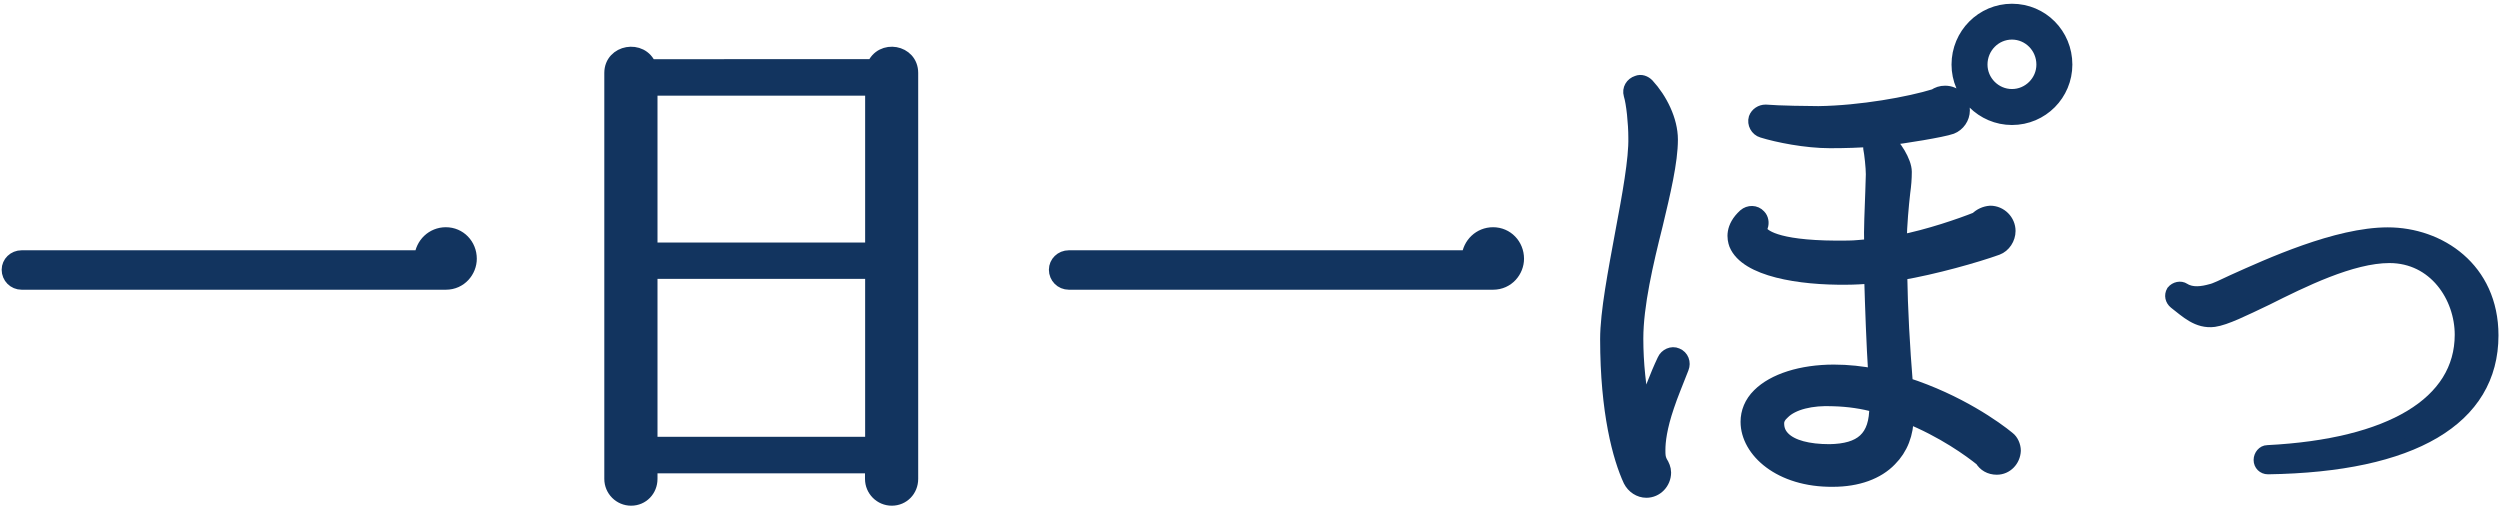
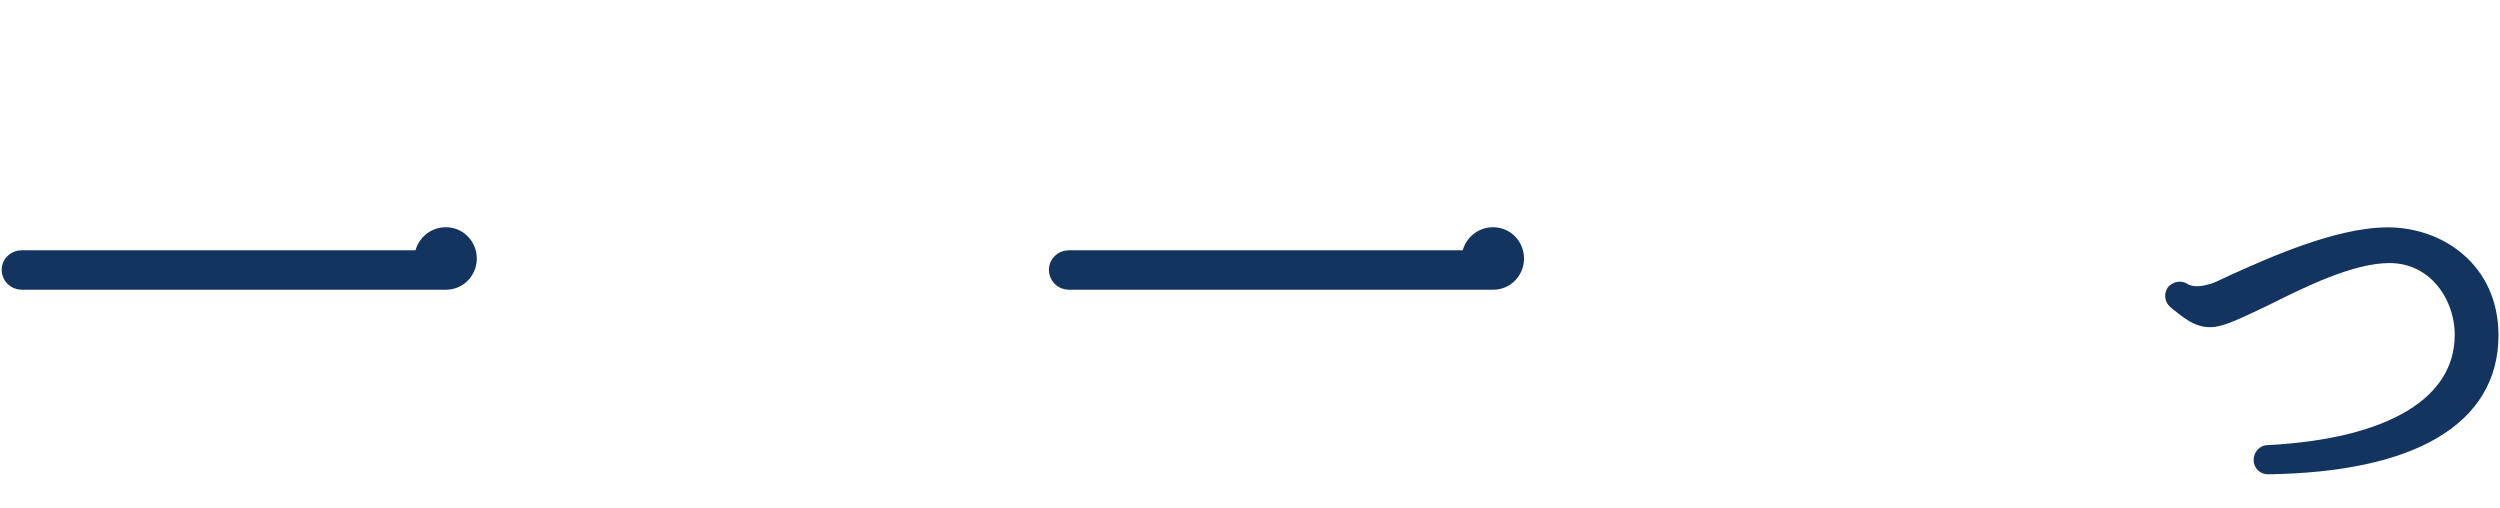
<svg xmlns="http://www.w3.org/2000/svg" version="1.1" id="レイヤー_1" x="0px" y="0px" viewBox="0 0 180 36.58" style="enable-background:new 0 0 180 36.58;" xml:space="preserve">
  <style type="text/css"> .st0{fill:#12345F;stroke:#12345F;stroke-miterlimit:10;} </style>
  <g>
    <path class="st0" d="M32.1,20.36H1.56c-0.53,0-0.94-0.42-0.94-0.94c0-0.49,0.41-0.9,0.94-0.9h28.77c0.08-0.94,0.83-1.66,1.77-1.66 c0.98,0,1.73,0.79,1.73,1.77C33.83,19.49,33.15,20.36,32.1,20.36z" />
-     <path class="st0" d="M65.61,34.48c0,0.79-0.6,1.43-1.4,1.43c-0.79,0-1.43-0.64-1.43-1.43v-0.9H46.84v0.9c0,0.79-0.6,1.43-1.4,1.43 c-0.79,0-1.43-0.64-1.43-1.43V5.25c0-1.55,2.19-1.92,2.75-0.49H62.9c0.57-1.43,2.71-1.06,2.71,0.49V34.48z M46.84,17.96h15.95V6.39 H46.84V17.96z M46.84,31.95h15.95V19.58H46.84V31.95z" />
    <path class="st0" d="M107.5,20.36H76.96c-0.53,0-0.94-0.42-0.94-0.94c0-0.49,0.41-0.9,0.94-0.9h28.77 c0.08-0.94,0.83-1.66,1.77-1.66c0.98,0,1.73,0.79,1.73,1.77C109.23,19.49,108.55,20.36,107.5,20.36z" />
-     <path class="st0" d="M120.05,29.23c-0.53,1.55-0.64,2.56-0.64,3.17c0,0.34,0,0.57,0.15,0.87c0.15,0.23,0.26,0.49,0.26,0.75 c0,0.72-0.57,1.32-1.28,1.32c-0.49,0-0.94-0.3-1.17-0.75c-0.75-1.62-1.66-4.9-1.66-10.18c0-1.92,0.57-4.86,1.09-7.69 c0.49-2.6,0.98-5.28,0.94-6.82c0-1.02-0.15-2.49-0.34-3.09c-0.11-0.38,0.11-0.75,0.49-0.87c0.26-0.11,0.53,0,0.72,0.19 c0.94,1.02,1.7,2.53,1.7,3.92c0,1.58-0.53,3.81-1.09,6.15c-0.68,2.71-1.4,5.77-1.4,8.18c0,1.77,0.19,3.54,0.53,5.28 c0.45-1.28,0.9-2.53,1.47-3.73c0.15-0.34,0.57-0.53,0.9-0.38c0.38,0.15,0.53,0.57,0.38,0.94 C120.69,27.54,120.31,28.44,120.05,29.23z M143.77,33.68c-0.49,0-0.87-0.23-1.09-0.6c-0.79-0.64-2.75-2.07-5.39-3.13 c0,1.28-0.42,2.34-1.21,3.13c-0.9,0.94-2.34,1.47-4.11,1.47c-3.81,0.04-6.15-2.11-6.15-4.18c0-0.68,0.26-1.36,0.83-1.92 c1.06-1.06,3.05-1.7,5.39-1.7c1.02,0,2,0.11,2.98,0.3c-0.15-2.41-0.23-4.75-0.3-7.13c-0.6,0.04-1.21,0.08-1.77,0.08 c-3.36,0.04-7.2-0.57-7.96-2.41c-0.15-0.41-0.3-1.21,0.64-2.07c0.3-0.26,0.75-0.26,1.02,0.04c0.19,0.19,0.23,0.49,0.15,0.72 c-0.11,0.26-0.04,0.38,0,0.45c0.26,0.34,1.32,1.17,6.26,1.09c0.53,0,1.09-0.08,1.66-0.11c-0.04-1.28,0.04-2.6,0.08-3.88l0.04-1.28 c0-0.49-0.11-1.51-0.19-1.89c-0.04-0.23,0.04-0.41,0.19-0.6c-0.94,0.08-2,0.11-3.09,0.11c-1.73,0-3.77-0.41-4.86-0.75 c-0.38-0.11-0.6-0.53-0.49-0.9c0.11-0.3,0.41-0.49,0.72-0.49c0.94,0.08,3.21,0.11,3.81,0.11c3.05-0.04,6.56-0.68,8.37-1.24 c0.23-0.15,0.45-0.23,0.75-0.23c0.72,0,1.28,0.57,1.28,1.28c0,0.53-0.34,1.02-0.83,1.21c-0.64,0.23-3.43,0.68-4.71,0.83 c0.6,0.45,1.36,1.66,1.36,2.38c0,0.49-0.04,0.98-0.11,1.47c-0.11,0.98-0.23,2.26-0.26,3.58c2.11-0.41,4.41-1.21,5.54-1.66 c0.26-0.26,0.6-0.42,0.98-0.45c0.72,0,1.32,0.6,1.32,1.32c0,0.53-0.34,1.06-0.83,1.24c-1.47,0.53-4.52,1.4-6.97,1.81 c0.04,2.64,0.19,5.28,0.41,7.99c3.77,1.21,6.49,3.17,7.35,3.88c0.26,0.19,0.42,0.57,0.42,0.9 C144.97,33.12,144.45,33.68,143.77,33.68z M132,28.75c-1.58-0.08-2.94,0.26-3.62,0.94c-0.26,0.23-0.42,0.49-0.42,0.79 c0,0.45,0.15,0.79,0.45,1.09c0.6,0.6,1.77,0.91,3.32,0.91c2.26-0.04,3.39-0.91,3.36-3.28C134.11,28.93,133.1,28.78,132,28.75z M144.86,8.5c-2.11,0-3.85-1.73-3.85-3.85c0-2.15,1.73-3.88,3.85-3.88c2.15,0,3.85,1.73,3.85,3.88 C148.71,6.76,147.01,8.5,144.86,8.5z M144.86,2.35c-1.24,0-2.26,1.02-2.26,2.3c0,1.24,1.02,2.26,2.26,2.26s2.26-1.02,2.26-2.26 C147.12,3.37,146.1,2.35,144.86,2.35z" />
    <path class="st0" d="M163.29,33.65c-0.3,0-0.53-0.23-0.53-0.53s0.23-0.57,0.49-0.57c8.9-0.45,13.99-3.51,13.99-8.45 c0-2.75-1.92-5.66-5.2-5.66c-2.75,0-6.3,1.77-8.86,3.05c-1.66,0.79-2.94,1.43-3.77,1.55c-1.17,0.15-1.96-0.64-2.79-1.28 c-0.23-0.19-0.3-0.49-0.15-0.75c0.19-0.23,0.53-0.3,0.75-0.15c0.6,0.38,1.36,0.26,2,0.08c0.23-0.04,0.87-0.34,1.58-0.68 c2.6-1.17,7.46-3.39,11.12-3.39c3.7,0,7.47,2.49,7.47,7.28C179.39,30.14,173.7,33.5,163.29,33.65z" />
  </g>
</svg>